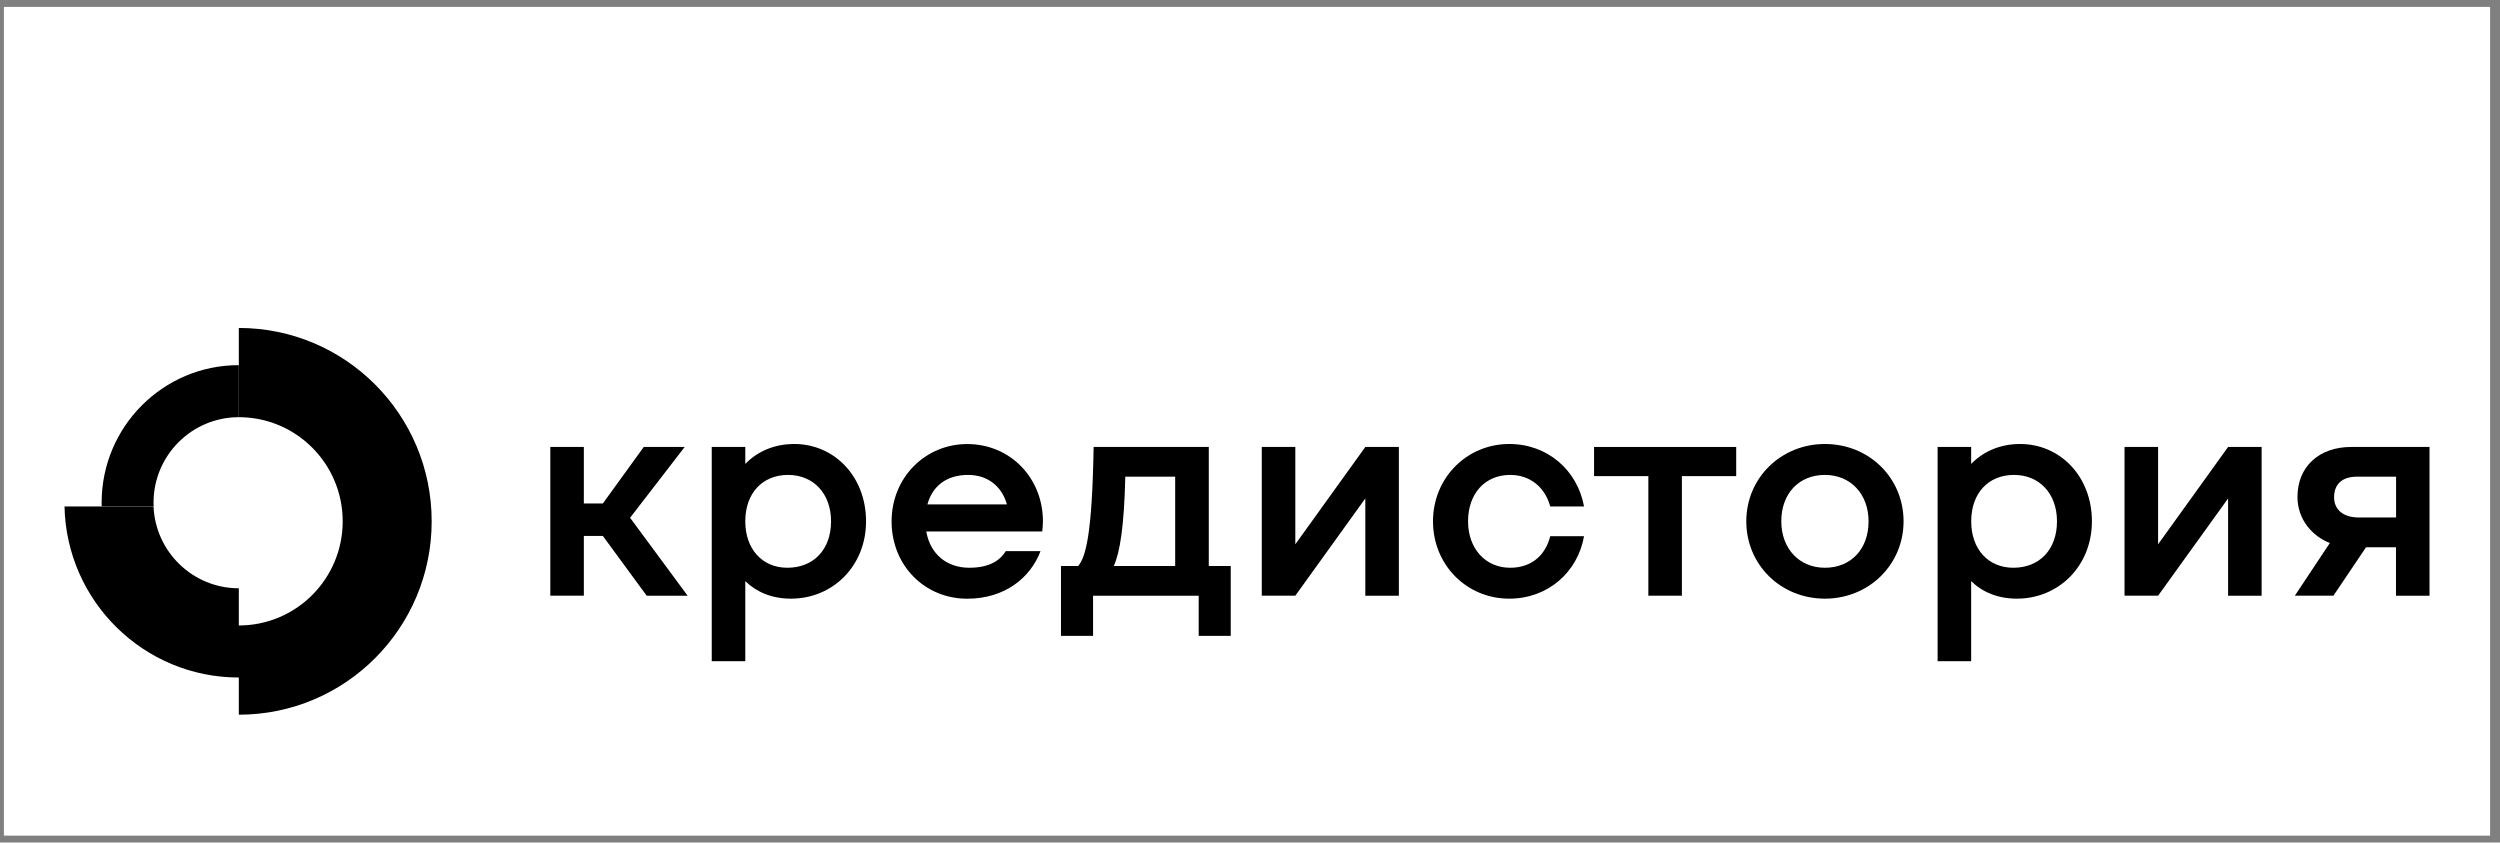
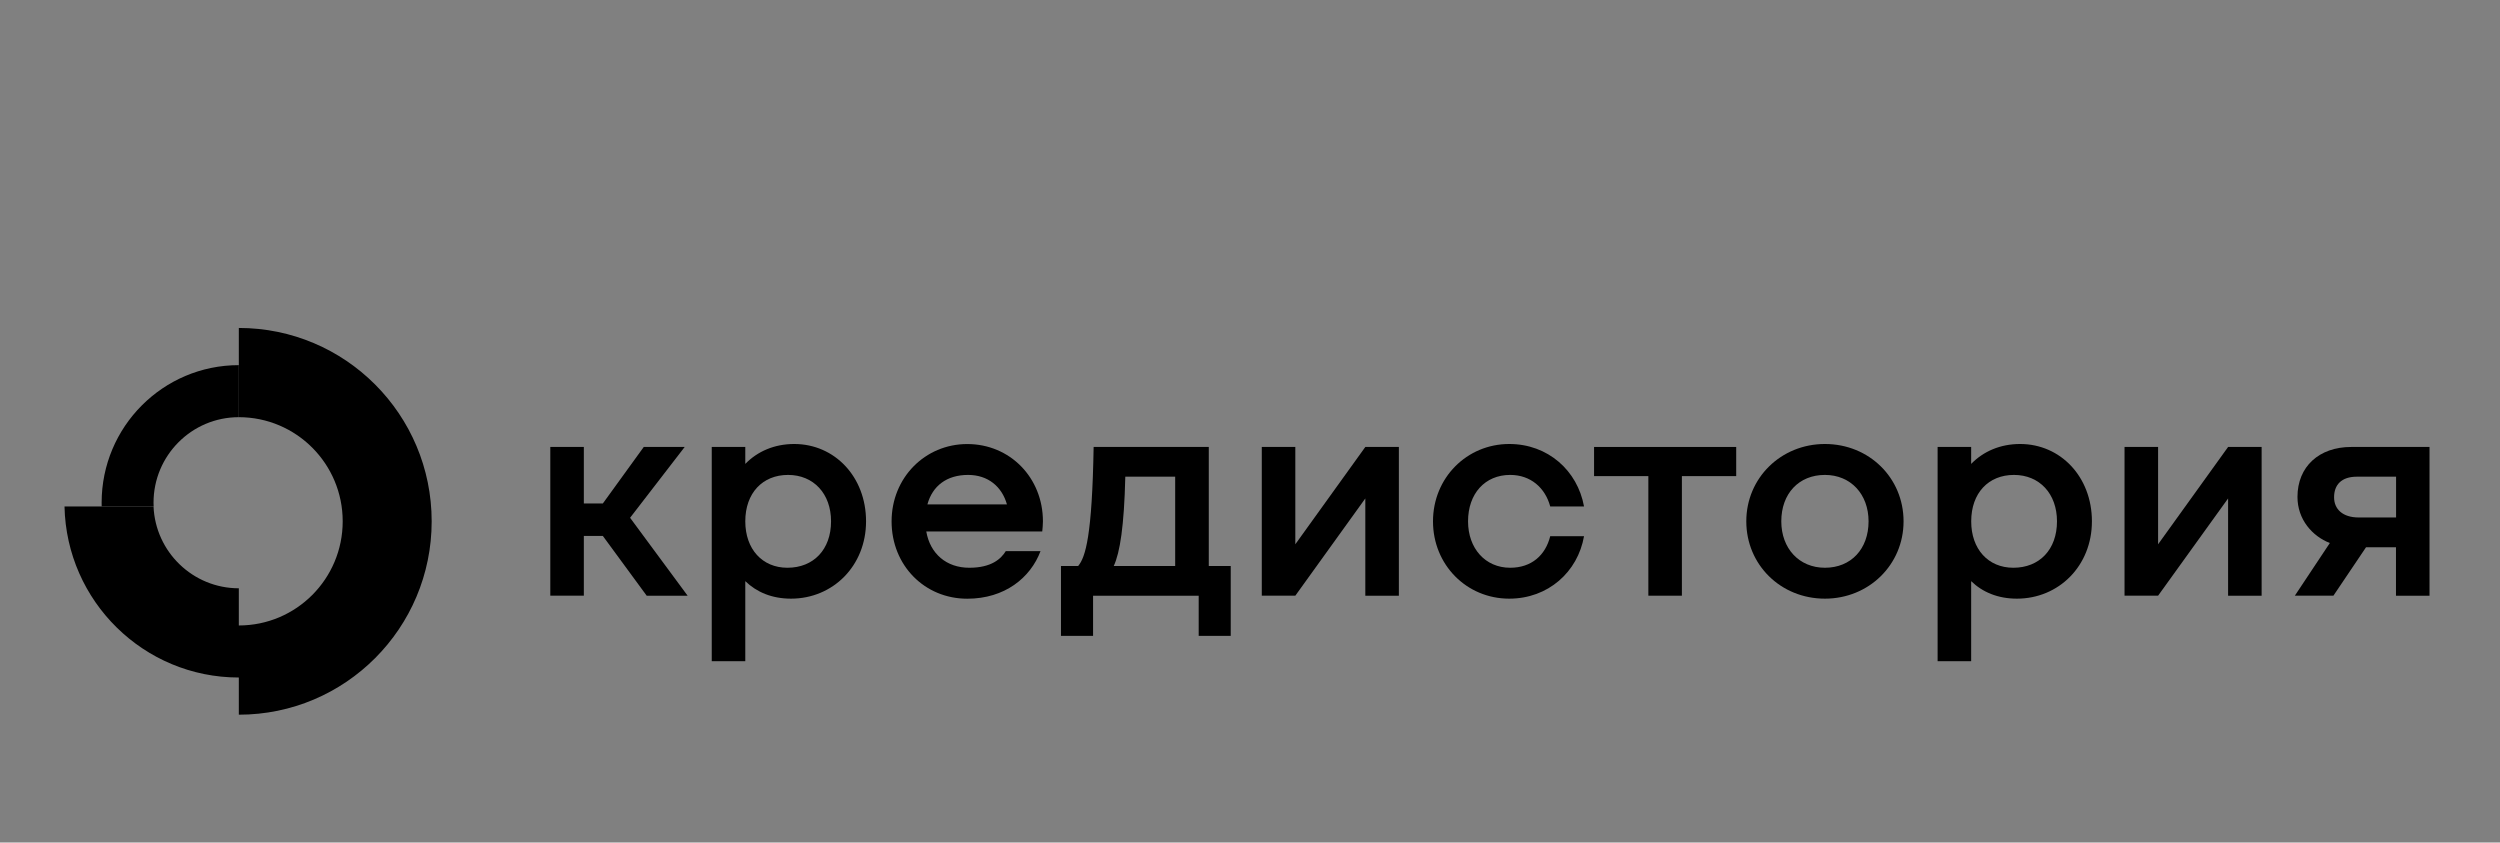
<svg xmlns="http://www.w3.org/2000/svg" width="181" height="61" viewBox="0 0 181 61" fill="none">
  <rect x="0" y="0" width="181" height="61" fill="#808080" stroke="none" />
-   <rect width="180" height="60" transform="translate(0.283 0.5)" fill="white" />
  <path d="M42.27 43.128H39.842V32.36H42.27V36.453H43.645L46.608 32.36H49.572L45.618 37.487L49.786 43.132H46.823L43.645 38.801H42.27V43.128Z" fill="black" />
  <path d="M53.959 42.075V47.87H51.53V32.36H53.959V33.587C54.84 32.681 56.064 32.145 57.502 32.145C60.424 32.145 62.702 34.516 62.702 37.744C62.702 40.976 60.296 43.343 57.269 43.343C55.891 43.343 54.776 42.871 53.959 42.075ZM57.009 41.105C58.899 41.105 60.168 39.791 60.168 37.744C60.168 35.739 58.899 34.384 57.054 34.384C55.209 34.384 53.959 35.698 53.959 37.744C53.959 39.749 55.183 41.105 57.009 41.105Z" fill="black" />
  <path d="M75.459 38.477H67.062C67.341 40.093 68.523 41.105 70.176 41.105C71.788 41.105 72.473 40.459 72.82 39.9H75.335C74.604 41.837 72.737 43.347 70.029 43.347C66.938 43.347 64.551 40.934 64.551 37.748C64.551 34.58 66.98 32.149 70.029 32.149C73.125 32.149 75.508 34.584 75.508 37.748C75.504 38.001 75.482 38.284 75.459 38.477ZM67.145 36.517H72.902C72.537 35.226 71.528 34.384 70.09 34.384C68.542 34.384 67.51 35.181 67.145 36.517Z" fill="black" />
  <path d="M79.134 46.035H76.814V40.976H78.061C78.599 40.331 79.07 38.756 79.179 32.36H87.516V40.976H89.105V46.039H86.785V43.132H79.138V46.035H79.134ZM81.472 34.512C81.386 38.11 81.084 40.006 80.636 40.976H85.083V34.512H81.472Z" fill="black" />
  <path d="M93.781 43.128H91.353V32.36H93.781V39.406L98.849 32.36H101.278V43.132H98.849V36.087L93.781 43.128Z" fill="black" />
  <path d="M112.236 36.668C111.871 35.313 110.817 34.384 109.337 34.384C107.511 34.384 106.287 35.739 106.287 37.744C106.287 39.704 107.533 41.105 109.337 41.105C110.884 41.105 111.893 40.198 112.236 38.82H114.684C114.232 41.407 112.086 43.343 109.269 43.343C106.174 43.343 103.749 40.889 103.749 37.744C103.749 34.599 106.196 32.145 109.269 32.145C112.063 32.145 114.21 34.063 114.684 36.668H112.236Z" fill="black" />
  <path d="M121.769 43.128H119.341V34.471H115.41V32.36H125.701V34.471H121.769V43.128Z" fill="black" />
  <path d="M137.818 37.744C137.818 40.889 135.302 43.343 132.124 43.343C128.924 43.343 126.432 40.889 126.432 37.744C126.432 34.599 128.946 32.145 132.124 32.145C135.325 32.145 137.818 34.599 137.818 37.744ZM135.284 37.744C135.284 35.785 133.996 34.384 132.124 34.384C130.234 34.384 128.966 35.739 128.966 37.744C128.966 39.704 130.254 41.105 132.124 41.105C134.015 41.105 135.284 39.749 135.284 37.744Z" fill="black" />
  <path d="M142.712 42.075V47.87H140.283V32.36H142.712V33.587C143.594 32.681 144.817 32.145 146.256 32.145C149.178 32.145 151.455 34.516 151.455 37.744C151.455 40.976 149.049 43.343 146.022 43.343C144.648 43.343 143.529 42.871 142.712 42.075ZM145.766 41.105C147.656 41.105 148.926 39.791 148.926 37.744C148.926 35.739 147.656 34.384 145.811 34.384C143.962 34.384 142.716 35.698 142.716 37.744C142.712 39.749 143.939 41.105 145.766 41.105Z" fill="black" />
  <path d="M156.246 43.128H153.816V32.36H156.246V39.406L161.314 32.36H163.742V43.132H161.314V36.087L156.246 43.128Z" fill="black" />
  <path d="M171.304 39.617L168.939 43.128H166.146L168.68 39.315C167.41 38.82 166.337 37.612 166.337 35.977C166.337 33.78 167.904 32.36 170.227 32.36H175.897V43.132H173.469V39.621H171.304V39.617ZM170.769 37.465H173.476V34.512H170.641C169.503 34.512 168.988 35.116 168.988 36C168.984 36.861 169.609 37.465 170.769 37.465Z" fill="black" />
  <path d="M17.291 23.744V30.204C21.445 30.204 24.811 33.58 24.811 37.744C24.811 41.909 21.445 45.284 17.291 45.284V42.592C13.97 42.592 11.256 39.964 11.116 36.668H4.67C4.813 43.532 10.408 49.052 17.291 49.052V51.744C25.003 51.744 31.253 45.477 31.253 37.744C31.253 30.012 25.003 23.744 17.291 23.744Z" fill="black" />
  <path d="M17.291 30.204V26.436C11.805 26.436 7.358 30.895 7.358 36.397C7.358 36.487 7.362 36.578 7.362 36.664H11.124C11.12 36.578 11.116 36.487 11.116 36.397C11.113 32.98 13.88 30.204 17.291 30.204Z" fill="black" />
</svg>